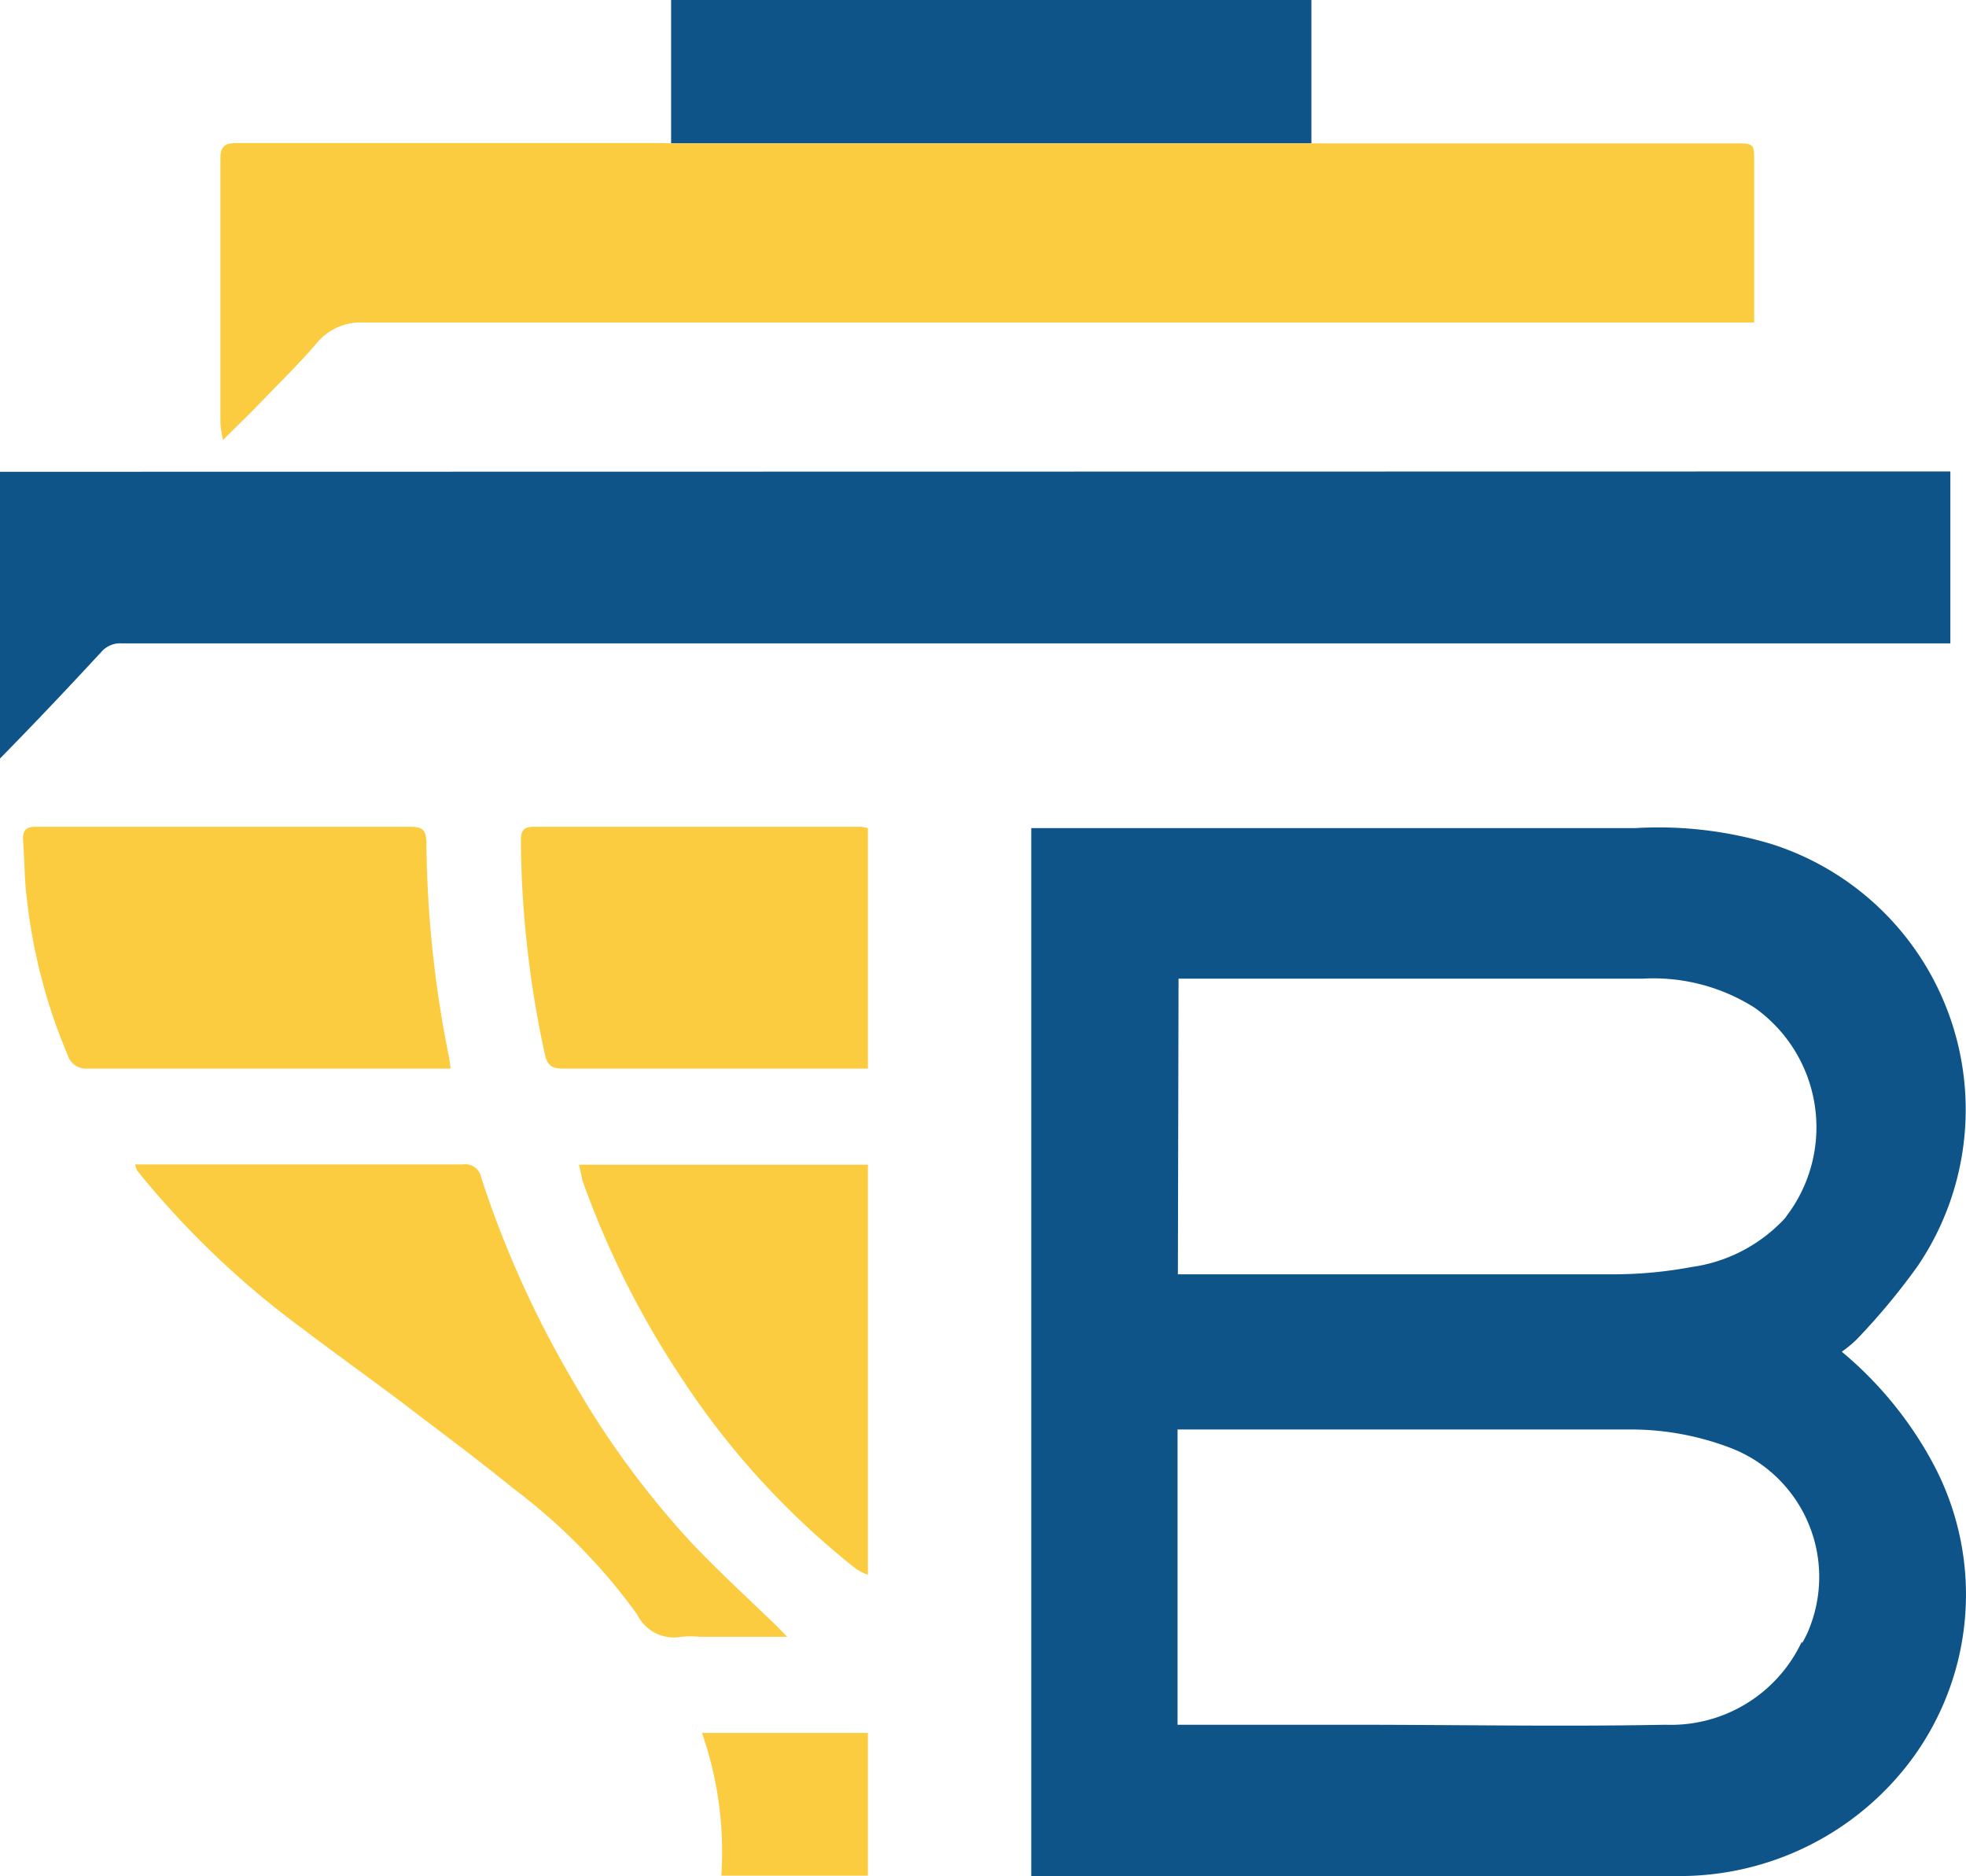
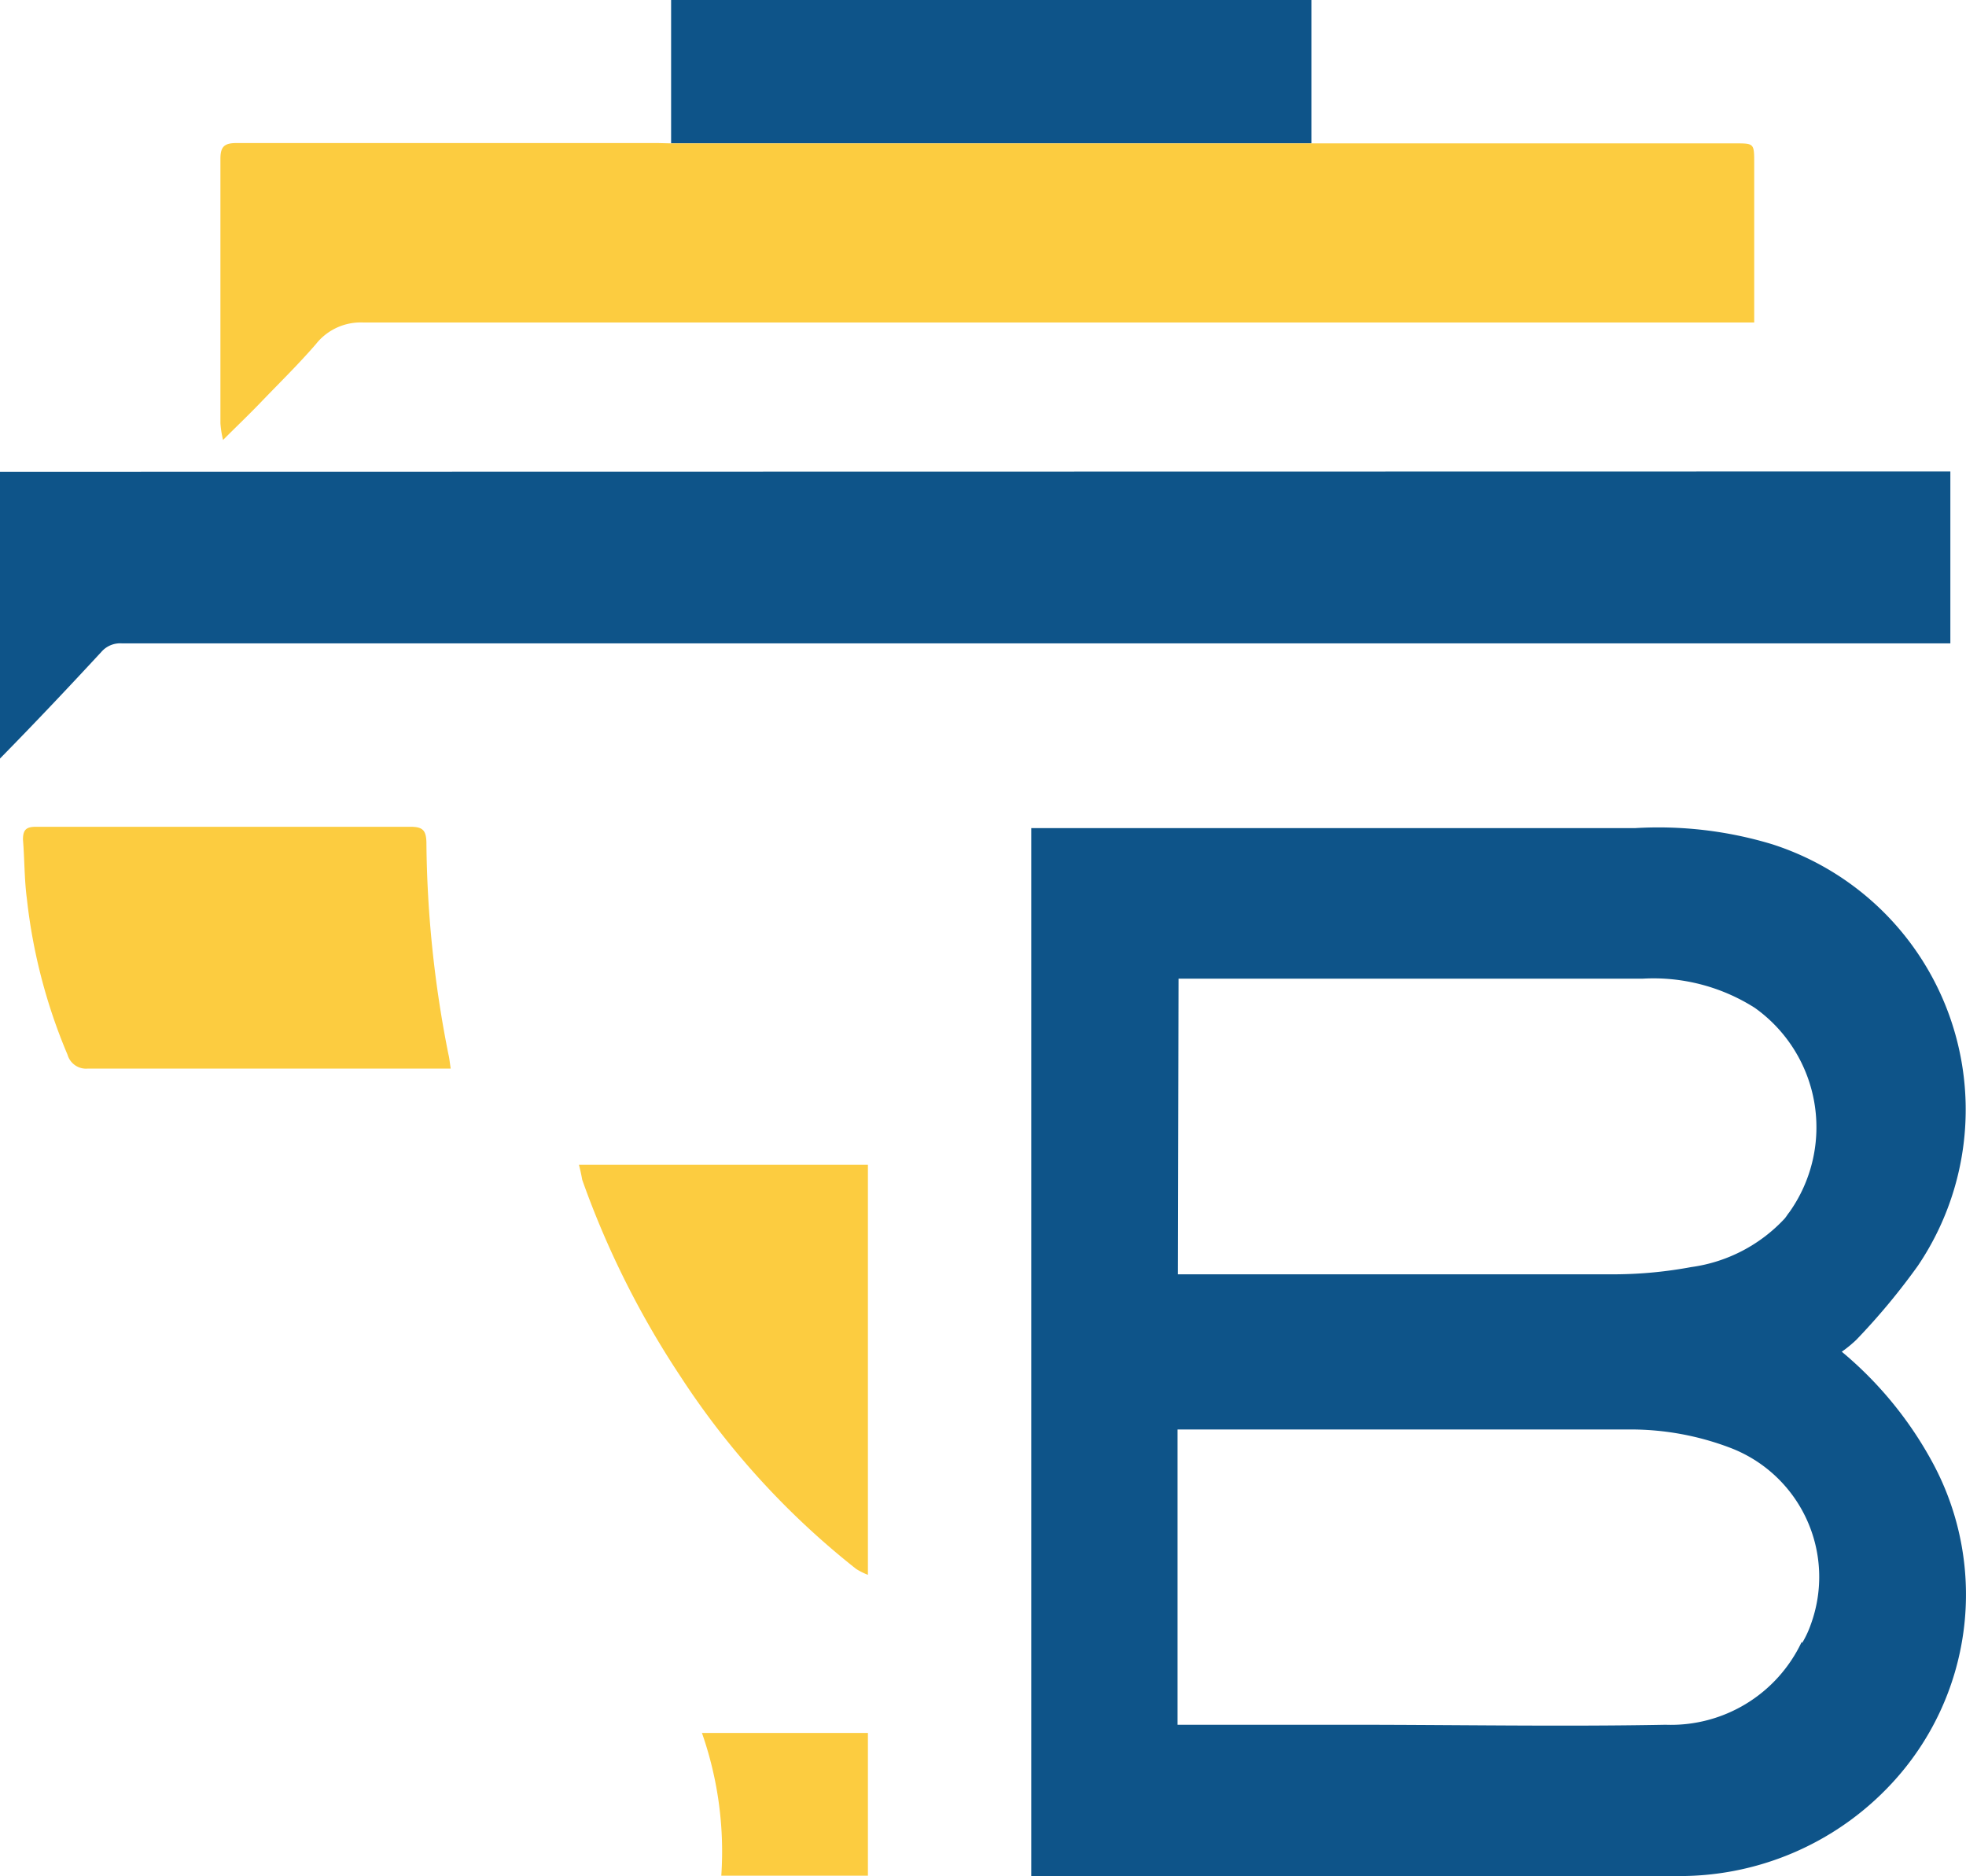
<svg xmlns="http://www.w3.org/2000/svg" id="Group_2" data-name="Group 2" width="59.937" height="57.182" viewBox="0 0 59.937 57.182">
  <path id="Path_1" data-name="Path 1" d="M20.46,4.37V0H39.98V4.37H20.46Z" fill="#0e5489" />
  <path id="Path_2" data-name="Path 2" d="M59.46,14.37v5.24H3.72a.759.759,0,0,0-.63.26c-1,1.08-2,2.14-3.09,3.25V14.38Z" fill="#0e5489" />
  <path id="Path_3" data-name="Path 3" d="M20.46,4.37H52.9c.57,0,.58,0,.58.58V9.83H11.08a1.74,1.74,0,0,0-1.45.66c-.51.59-1.07,1.14-1.61,1.7-.38.4-.78.78-1.22,1.22a3,3,0,0,1-.08-.51V4.84c0-.37.12-.48.49-.48H20.05Z" fill="#fccc40" />
-   <path id="Path_4" data-name="Path 4" d="M24,49.89H21.34a2.715,2.715,0,0,0-.57,0,1.248,1.248,0,0,1-1.35-.69,18.014,18.014,0,0,0-3.74-3.81c-1.06-.86-2.16-1.68-3.25-2.51s-2.14-1.57-3.19-2.37a27.158,27.158,0,0,1-4.92-4.66l-.15-.19a.845.845,0,0,1-.05-.17h10a.49.49,0,0,1,.55.4,31.3,31.3,0,0,0,2.79,6.19A27.133,27.133,0,0,0,21.06,47c.85.9,1.76,1.73,2.65,2.59Z" fill="#fccc40" />
  <path id="Path_5" data-name="Path 5" d="M13.74,32.57H2.68a.586.586,0,0,1-.62-.42A16.9,16.9,0,0,1,.82,27.4C.74,26.8.75,26.19.7,25.59c0-.31.11-.39.4-.39H12.51c.37,0,.48.1.49.47a34.209,34.209,0,0,0,.67,6.46C13.7,32.25,13.71,32.37,13.74,32.57Z" fill="#fccc40" />
-   <path id="Path_6" data-name="Path 6" d="M26.46,25.24v7.33H17.14c-.34,0-.46-.12-.53-.44a31.487,31.487,0,0,1-.73-6.49c0-.29.05-.44.4-.44h10Z" fill="#fccc40" />
  <path id="Path_7" data-name="Path 7" d="M17.65,35.5h8.81V48a2.017,2.017,0,0,1-.36-.18,24.461,24.461,0,0,1-5.35-5.86,27.372,27.372,0,0,1-3-6C17.72,35.79,17.69,35.66,17.65,35.5Z" fill="#fccc40" />
  <path id="Path_8" data-name="Path 8" d="M21.99,57.17a10.924,10.924,0,0,0-.59-4.35h5.06v4.35Z" fill="#fccc40" />
  <path id="Path_9" data-name="Path 9" d="M56.15,41.2a3.833,3.833,0,0,0,.44-.36,20.3,20.3,0,0,0,1.88-2.26,8.495,8.495,0,0,0-4.45-12.85,11.968,11.968,0,0,0-4.16-.49H31.44V57.18H51.03a8.817,8.817,0,0,0,6.65-2.83,8.452,8.452,0,0,0,1.26-9.73A11.529,11.529,0,0,0,56.15,41.2ZM35.93,29.83H50.07a5.761,5.761,0,0,1,3.43.89,4.468,4.468,0,0,1,1.05,6.23c-.05.06-.09.13-.14.19a4.769,4.769,0,0,1-2.85,1.48,13,13,0,0,1-2.25.22H35.91Zm19,20.21a4.407,4.407,0,0,1-4.15,2.53c-3.18.06-6.37,0-9.55,0H35.9v-9H49.78a8.534,8.534,0,0,1,2.92.54,4.212,4.212,0,0,1,2.51,5.39,3.06,3.06,0,0,1-.27.58Z" fill="#0e5489" />
</svg>